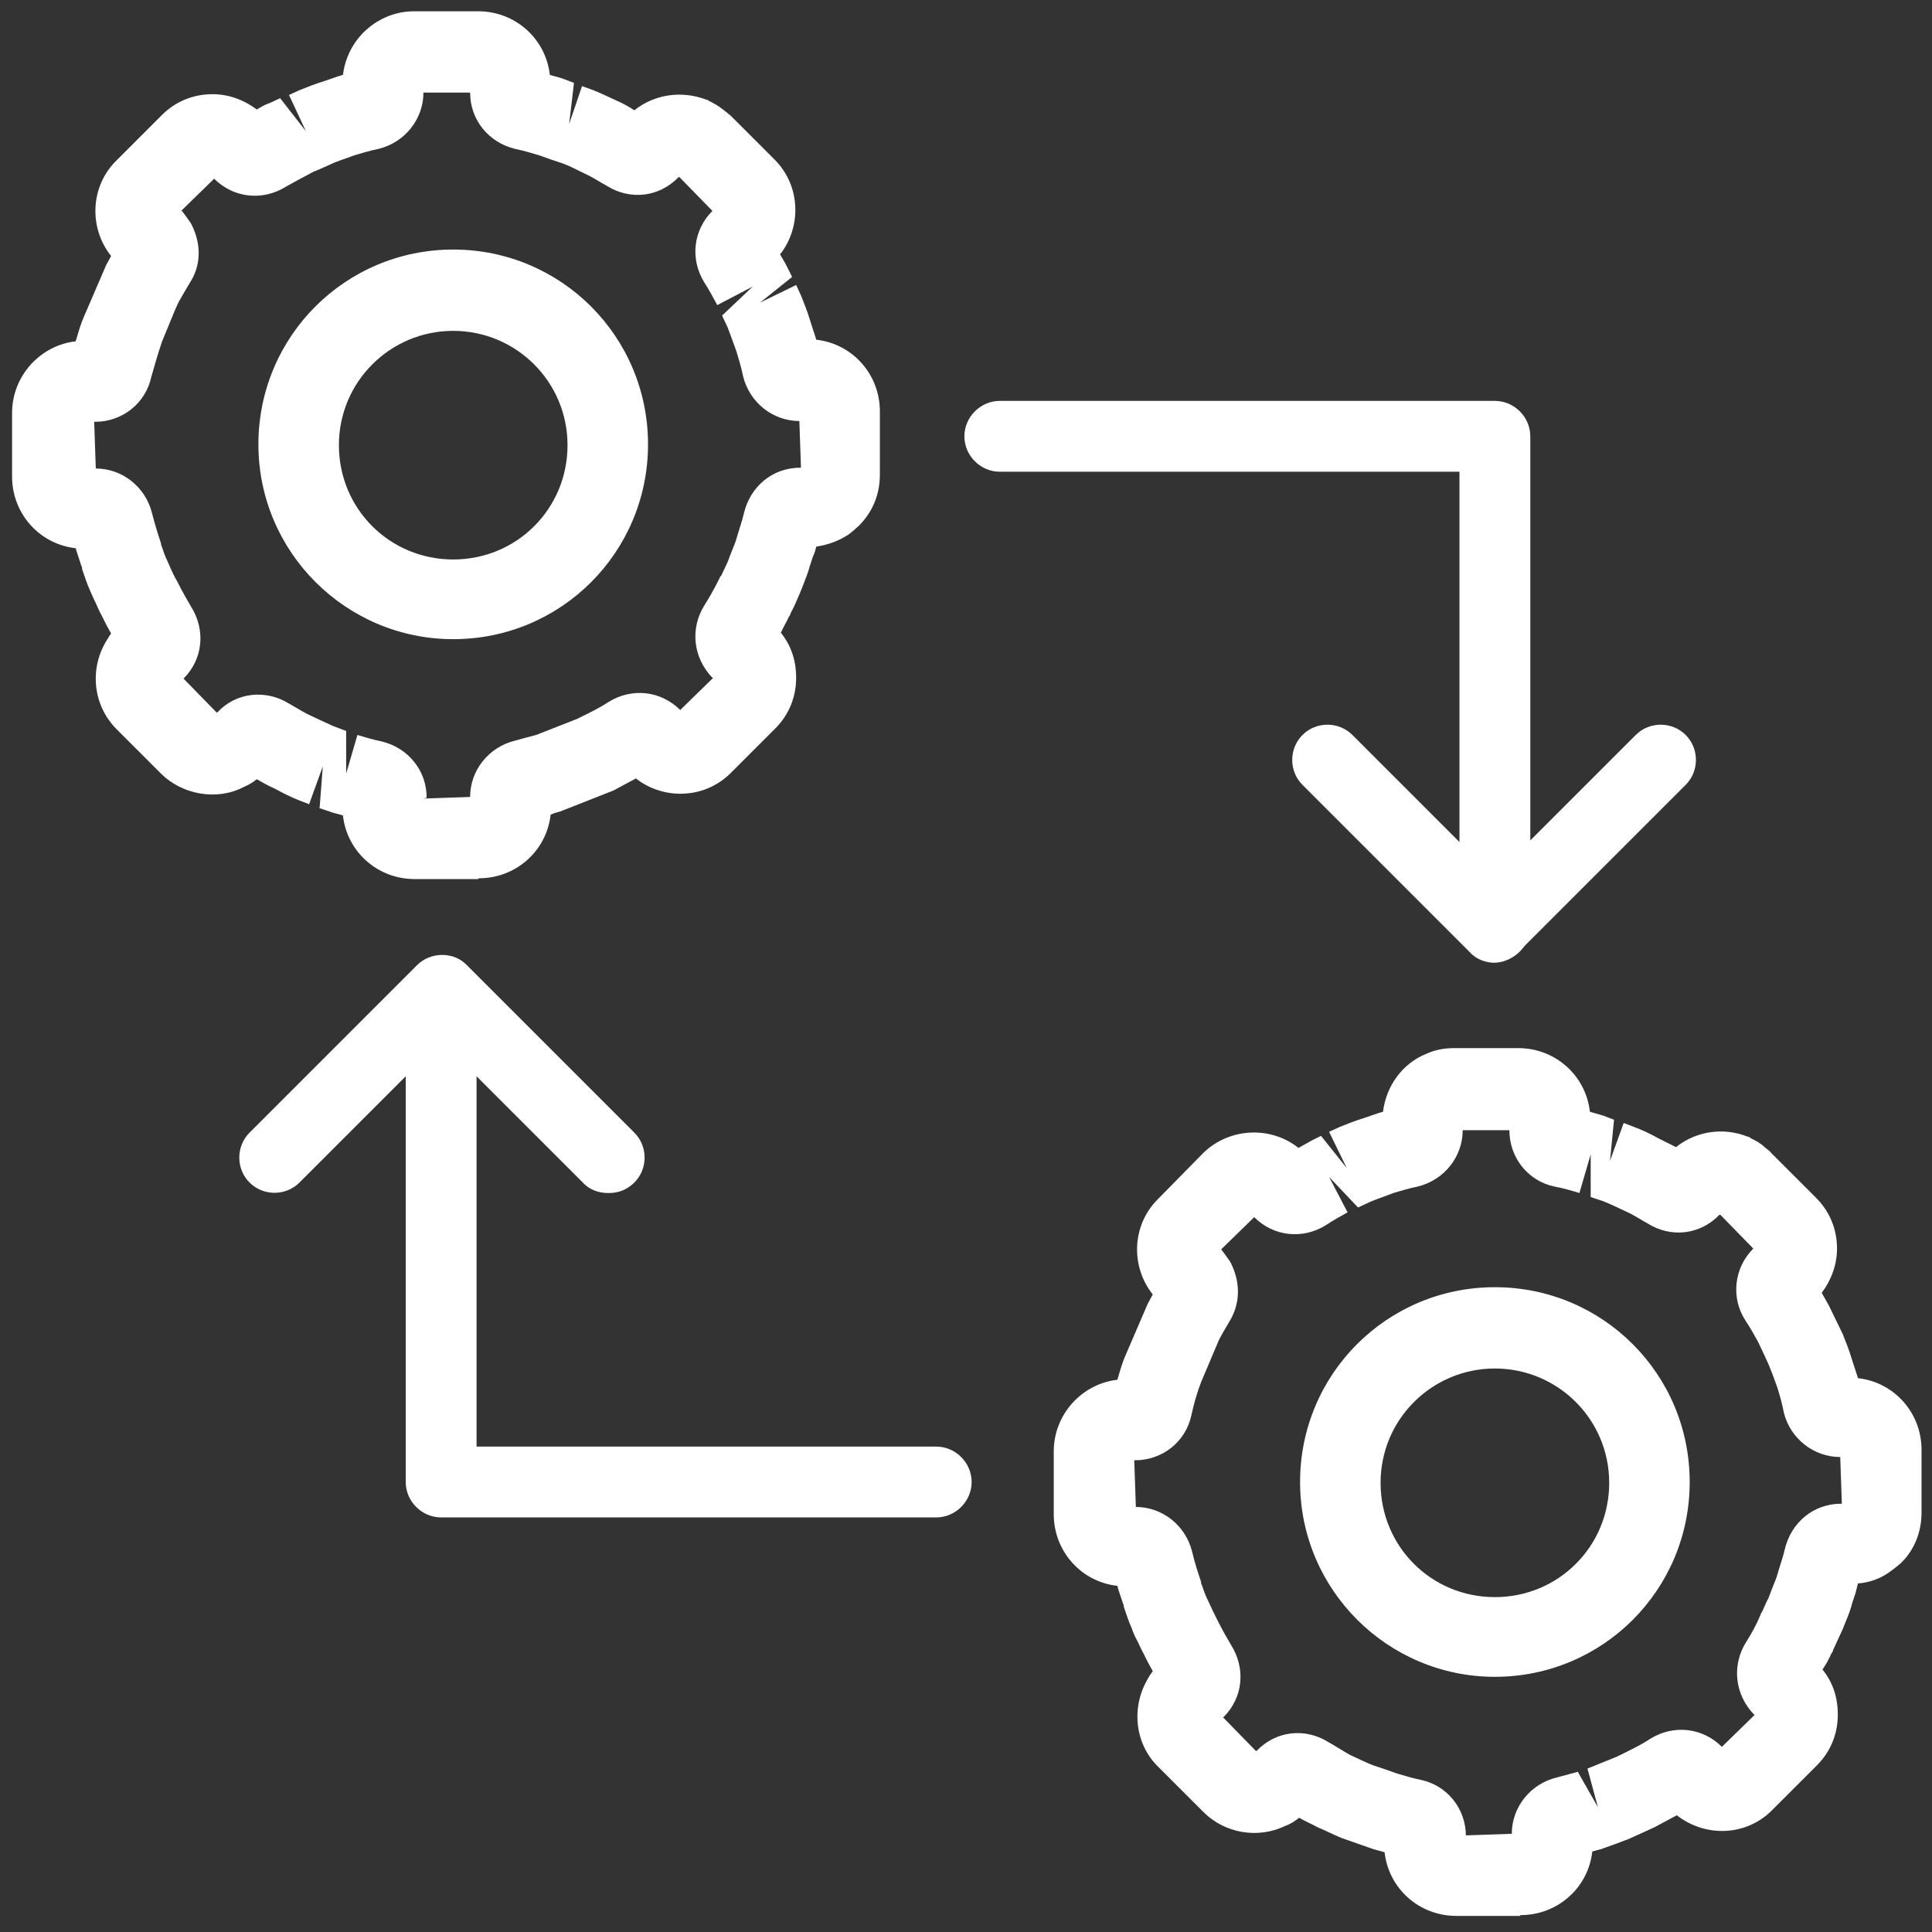
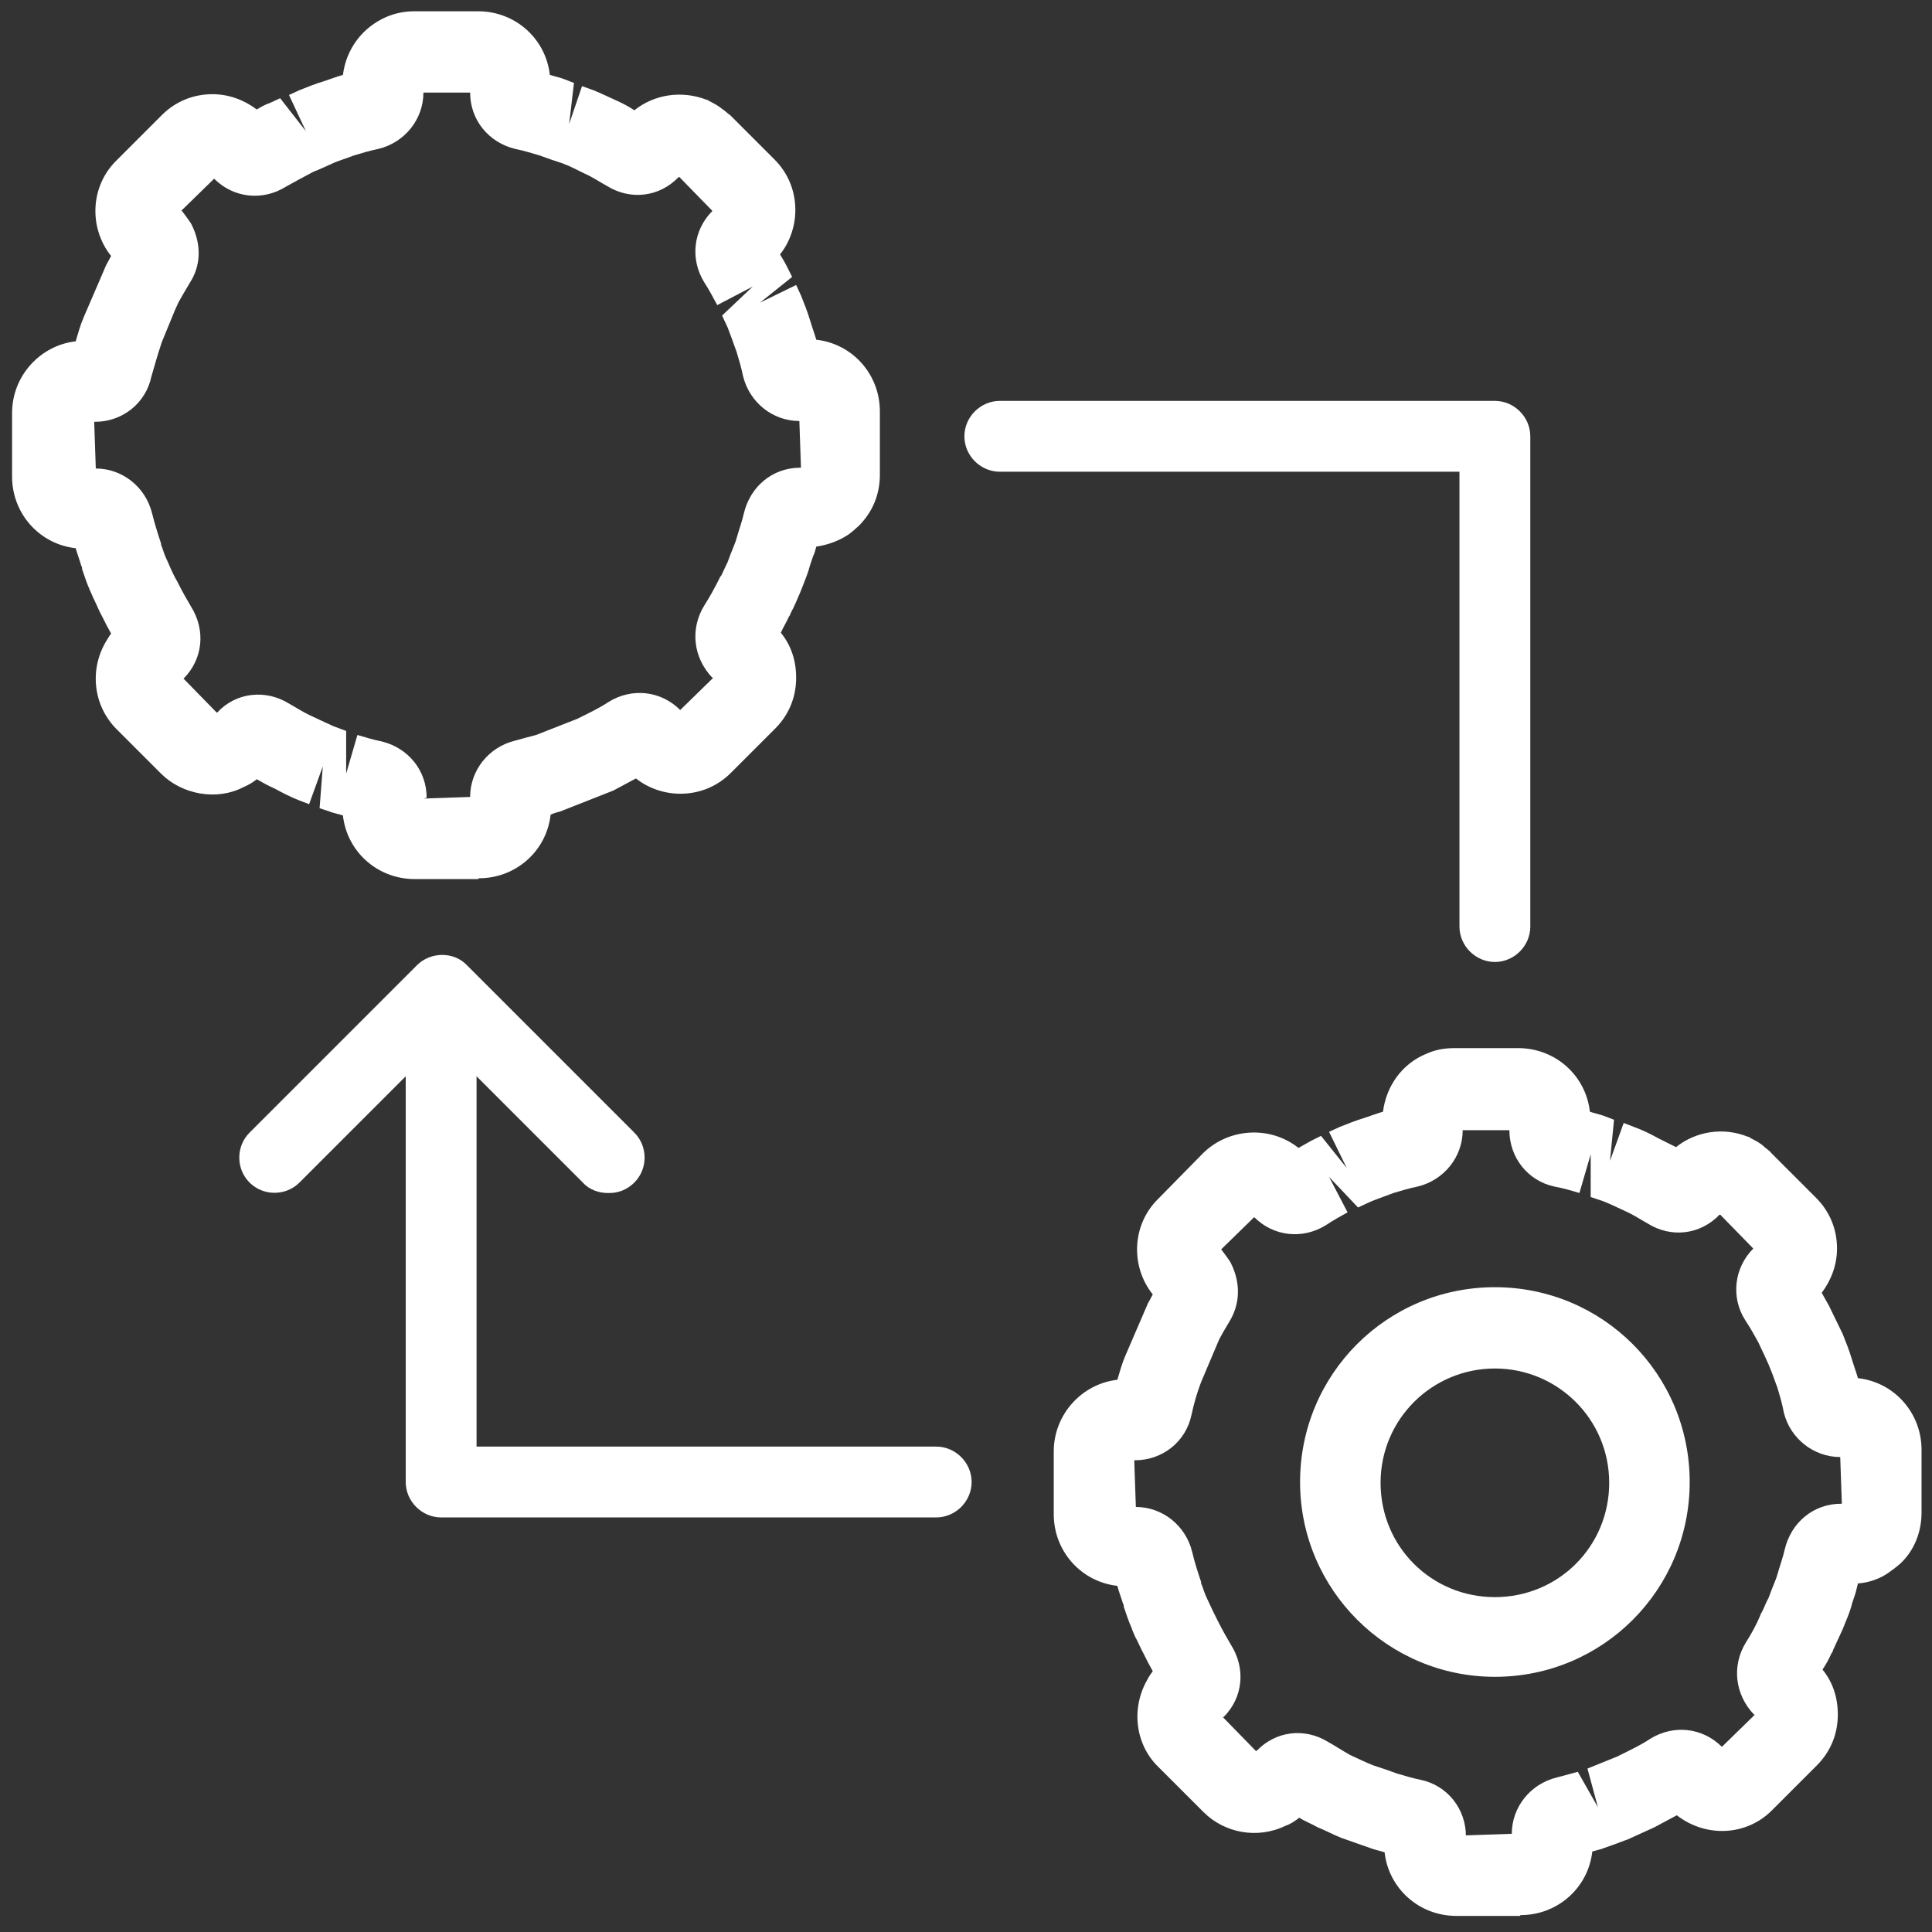
<svg xmlns="http://www.w3.org/2000/svg" id="Layer_1" data-name="Layer 1" viewBox="0 0 24 24">
  <rect x="0" y="0" width="24" height="24" fill="#333333" stroke="none" />
  <defs>
    <style>
      .cls-1 {
        fill: white;
        stroke-width: 0px;
      }
    </style>
  </defs>
  <g>
    <path class="cls-1" d="m5.94,10.92h-.79c-.46,0-.84-.34-.89-.79-.06-.02-.12-.03-.17-.05l-.12-.04.04-.52-.17.47-.13-.05c-.1-.04-.2-.09-.29-.14-.09-.04-.16-.08-.23-.12-.05.04-.1.07-.17.1-.33.17-.76.09-1.02-.17l-.55-.55c-.29-.29-.34-.73-.14-1.08.02-.03.04-.07.07-.11-.02-.04-.04-.07-.06-.11l-.05-.1c-.04-.07-.07-.15-.11-.23,0,0-.04-.09-.04-.09-.04-.09-.07-.18-.1-.27,0-.01,0-.03-.01-.04-.02-.07-.05-.15-.07-.22-.45-.05-.79-.43-.79-.89v-.79c0-.46.35-.84.79-.89.03-.1.06-.21.1-.3l.28-.65s.04-.07.06-.11c-.28-.35-.26-.87.07-1.19l.56-.56c.17-.17.39-.26.63-.26h0c.2,0,.39.07.55.19.05-.03.1-.06.16-.08l.13-.06.32.41-.21-.45.13-.06c.1-.04.2-.08.3-.11.09-.03.17-.06.24-.08.04-.32.24-.59.54-.72.12-.05.23-.07.35-.07h.79c.46,0,.84.34.89.79.06.02.12.03.17.05l.13.05-.06.51.16-.47.14.05c.1.04.2.09.29.13.09.04.16.08.22.12.25-.2.59-.25.9-.13h0s.02,0,.02.01c.06.03.12.06.18.11.02.01.07.06.09.07l.55.55c.17.17.26.39.26.63,0,.2-.07.4-.19.55.03.05.06.1.09.16l.06.12-.4.32.45-.22.06.13c.04.1.08.2.11.3.03.1.06.18.08.25.45.05.79.43.79.89v.79c0,.24-.09.46-.26.63-.02.02-.1.09-.13.11-.12.08-.26.13-.4.15-.01.04-.02.08-.04.12l-.04.12c-.02.08-.05.15-.08.23,0,0-.04.1-.04.1-.04.09-.07.17-.12.26,0,.01-.01.03-.02.04-.03.07-.07.13-.1.2.13.16.19.35.19.56,0,.24-.09.46-.26.63l-.55.55c-.17.17-.39.26-.63.26h0c-.2,0-.4-.07-.55-.19-.09.05-.19.1-.28.15l-.66.26s-.08.02-.12.04c-.05.45-.43.79-.89.79Zm.74-.75s0,0,0,0c0,0,0,0,0,0Zm-1.42-.25l.58-.02c0-.33.23-.62.56-.7.11-.03.18-.05.26-.07l.51-.2c.14-.07.27-.13.39-.21.29-.18.65-.14.89.1h0s.41-.4.41-.4h-.01c-.24-.25-.28-.61-.1-.9.07-.11.13-.22.19-.34,0-.01.01-.02.02-.03.03-.06.05-.11.08-.17.05-.14.08-.2.1-.26.05-.17.08-.25.1-.34.08-.34.36-.57.7-.57h.01l-.02-.58c-.33,0-.62-.23-.7-.56-.02-.1-.05-.2-.08-.3-.05-.14-.08-.22-.11-.3,0,0-.07-.15-.07-.15l.38-.36-.44.23c-.05-.09-.1-.19-.16-.28-.18-.29-.14-.65.1-.89h0s-.41-.42-.41-.42h-.01c-.24.25-.6.29-.89.11-.09-.05-.18-.11-.27-.15-.12-.06-.2-.1-.28-.13,0,0-.15-.05-.15-.05,0,0-.14-.05-.14-.05-.1-.03-.2-.06-.3-.08-.33-.08-.56-.36-.56-.7h0s-.58,0-.58,0c0,.33-.23.62-.56.7-.1.02-.2.05-.3.08-.13.05-.21.07-.29.11l-.09.04s-.11.05-.12.05c-.17.09-.26.14-.35.19-.29.18-.65.14-.89-.1h0s-.41.4-.41.4h.01s.1.13.12.17c.13.26.11.52-.02.72-.06.1-.1.17-.14.24,0,0-.05.11-.05.11l-.16.39c-.05.15-.09.29-.13.43-.07.33-.36.56-.7.56h-.01l.02.58c.33,0,.62.23.7.56.03.12.07.25.11.37,0,.01,0,.02.01.04.02.06.04.12.07.18.06.14.09.2.12.25.08.16.13.24.17.31.19.3.15.66-.09.9h0s.41.42.41.42h.01c.23-.25.6-.29.89-.11.09.05.18.11.27.15.13.06.21.1.28.13,0,0,.16.06.16.06v.53s.14-.48.14-.48c.1.03.2.06.3.08.33.08.56.36.56.7h0Zm-2.25-.34s0,0,0,0c0,0,0,0,0,0Zm5.07-.01s0,0,0,0c0,0,0,0,0,0Zm-4.72-.03h0s0,0,0,0Zm4.37,0s0,0,0,0h0Zm-5.01-.61h0Zm5.8-.02h0Zm.41-.55h0Zm-7.44-.28s0,0,0,0c0,0,0,0,0,0Zm.04-.35h0s0,0,0,0Zm-.65-1.11s0,0,0,0t0,0Zm9.31-.02s0,0,0,0c0,0,0,0,0,0Zm-.16-1.36h0,0Zm-.49-1.9h0s0,0,0,0Zm-8.08-.29s0,0,0,0c0,0,0,0,0,0Zm8.12-.06s0,0,0,0c0,0,0,0,0,0Zm-.67-.44h0Zm-6.36-.39h0Zm5.16-.64s0,0,0,0h0Zm.35-.04s0,0,0,0c0,0,0,0,0,0Zm-3.61-.6s0,0,0,0c0,0,0,0,0,0Z" />
-     <path class="cls-1" d="m5.63,7.94c-1.33,0-2.42-1.08-2.42-2.42s1.08-2.42,2.42-2.42,2.42,1.08,2.42,2.42-1.08,2.42-2.42,2.42Zm0-3.83c-.78,0-1.42.63-1.42,1.42s.63,1.42,1.42,1.42,1.42-.63,1.42-1.42-.64-1.42-1.42-1.42Z" />
  </g>
  <g>
    <path class="cls-1" d="m18.88,23.8h-.79c-.46,0-.84-.34-.89-.79-.06-.02-.12-.03-.17-.05l-.37-.13c-.1-.04-.19-.09-.29-.13-.09-.05-.17-.08-.23-.12-.05.04-.11.08-.17.1-.35.17-.76.09-1.02-.17l-.56-.56c-.29-.28-.34-.73-.14-1.08.02-.04.04-.07.07-.11-.02-.04-.04-.07-.06-.11l-.05-.1c-.04-.07-.07-.15-.11-.22,0,0-.04-.09-.04-.1-.04-.09-.07-.18-.1-.27,0-.01,0-.03-.01-.04-.02-.07-.05-.14-.07-.22-.45-.05-.79-.43-.79-.89v-.78c0-.46.35-.84.79-.89.03-.1.06-.21.1-.3l.28-.65s.04-.07.06-.11c-.28-.35-.26-.87.07-1.19l.55-.56c.32-.32.84-.35,1.19-.07.05-.03.11-.06.16-.09l.12-.06.32.4-.22-.45.13-.06c.1-.04.2-.08.3-.11.09-.03.17-.06.24-.08.04-.32.24-.6.54-.72.11-.05.22-.07.35-.07h.79c.46,0,.84.34.89.79.06.02.11.03.17.05l.13.05-.05.51.17-.47.13.05c.11.04.21.09.3.14.08.04.16.08.22.11.25-.2.59-.25.89-.13.01,0,.03.01.04.02.06.03.12.06.17.11.01.01.07.05.08.07l.56.56c.17.17.26.39.26.63,0,.2-.07.39-.19.55.03.05.06.11.09.16l.17.35c.04.1.08.2.11.3.03.1.06.18.08.25.45.05.79.43.79.89v.78c0,.24-.09.47-.26.63-.02.02-.11.09-.14.11-.11.08-.25.13-.39.14-.01.04-.02.08-.03.12l-.04.12c-.02.08-.05.16-.08.23,0,0-.04.1-.04.1-.04.09-.08.17-.12.26,0,.01-.01.03-.02.04-.03.07-.07.14-.11.2.13.16.19.35.19.56,0,.24-.09.46-.26.63l-.55.55c-.32.33-.83.35-1.19.07-.09.05-.19.1-.28.15l-.33.15c-.06.02-.13.05-.19.07l-.14.05s-.07.02-.11.03c-.05.45-.43.79-.89.79Zm.73-.75s0,0,0,0c0,0,0,0,0,0Zm-1.41-.25l.58-.02c0-.33.23-.62.56-.7.11-.03.19-.05.26-.07l.25.44-.13-.48.37-.15c.16-.08.29-.14.41-.22.29-.18.65-.14.89.1h0s.41-.4.41-.4h-.01c-.24-.25-.28-.61-.1-.9.07-.11.13-.22.18-.34,0-.01.01-.02.02-.04.03-.06.05-.12.08-.17.05-.14.08-.2.1-.26.05-.17.08-.25.1-.34.08-.34.36-.57.7-.57h.01l-.02-.58c-.33,0-.62-.23-.7-.55-.02-.11-.05-.21-.08-.31-.05-.14-.08-.22-.11-.29l-.05-.11s-.08-.17-.08-.17c-.05-.09-.1-.18-.16-.27-.18-.28-.14-.65.1-.89h0s-.41-.42-.41-.42h-.01c-.24.25-.6.29-.89.11-.09-.05-.18-.11-.27-.15-.13-.06-.21-.1-.29-.13,0,0-.15-.05-.15-.05v-.53s-.14.48-.14.48c-.1-.03-.2-.06-.31-.08-.33-.07-.56-.36-.56-.7h0s-.58,0-.58,0c0,.33-.23.62-.56.7-.1.02-.2.05-.3.08-.13.05-.22.08-.29.11,0,0-.15.07-.15.07l-.36-.38.23.44c-.09.05-.18.1-.27.16-.29.18-.65.14-.89-.1h0s-.41.4-.41.4h0s.1.13.12.17c.13.26.11.52-.02.73-.06.1-.1.17-.13.23l-.22.52c-.05.13-.09.27-.12.41-.07.33-.36.56-.7.56h-.01l.02.58c.33,0,.62.23.7.56.03.13.07.25.11.37,0,.01,0,.03.01.04.02.06.04.12.07.18.06.13.09.19.12.25.08.16.13.24.17.31.19.3.15.66-.09.9h-.01s.41.42.41.42h.01c.24-.25.6-.29.89-.11.09.05.18.11.27.16.13.06.21.1.29.13,0,0,.15.05.15.05,0,0,.14.05.14.05.1.03.2.06.3.08.33.07.56.36.56.7h0Zm-2.25-.34s0,0,0,0c0,0,0,0,0,0Zm-.3-.67h0Zm-.56-.56h0s0,0,0,0Zm-.67-.29s0,0,0,0c0,0,0,0,0,0Zm8.7-1.48s0,0,0,0c0,0,0,0,0,0Zm-.16-1.36h0,0Zm-9.15-.76s0,0,0,0c0,0,0,0,0,0Zm.58-1.42s0,0,0,0c0,0,0,0,0,0Zm8.12-.06s0,0,0,0c0,0,0,0,0,0Zm-.67-.44h0Zm-.86-1.08h0s0,0,0,0Z" />
    <path class="cls-1" d="m18.57,20.83c-1.33,0-2.42-1.08-2.42-2.42s1.08-2.42,2.42-2.42,2.42,1.08,2.42,2.42-1.08,2.42-2.42,2.42Zm0-3.83c-.78,0-1.42.63-1.42,1.42s.63,1.42,1.42,1.42,1.42-.63,1.42-1.42-.64-1.42-1.42-1.42Z" />
  </g>
  <g>
    <path class="cls-1" d="m18.57,11.95c-.24,0-.44-.2-.44-.44v-5.65h-5.71c-.24,0-.44-.2-.44-.44s.2-.44.44-.44h6.15c.24,0,.44.2.44.44v6.09c0,.24-.2.44-.44.44Z" />
-     <path class="cls-1" d="m18.57,11.96c-.11,0-.23-.04-.31-.13l-2.08-2.08c-.17-.17-.17-.45,0-.62.17-.17.45-.17.62,0l1.76,1.76,1.76-1.76c.17-.17.45-.17.62,0,.17.17.17.45,0,.62l-2.08,2.08c-.09.09-.2.13-.31.13Z" />
  </g>
  <g>
    <path class="cls-1" d="m11.63,18.85h-6.15c-.24,0-.44-.2-.44-.44v-6.09c0-.24.2-.44.44-.44s.44.2.44.44v5.65h5.71c.24,0,.44.2.44.44s-.2.44-.44.44Z" />
    <path class="cls-1" d="m7.55,14.82c-.11,0-.23-.04-.31-.13l-1.76-1.76-1.76,1.76c-.17.17-.45.17-.62,0-.17-.17-.17-.45,0-.62l2.08-2.08c.17-.17.46-.17.62,0l2.08,2.08c.17.17.17.45,0,.62-.09.09-.2.13-.31.13Z" />
  </g>
</svg>